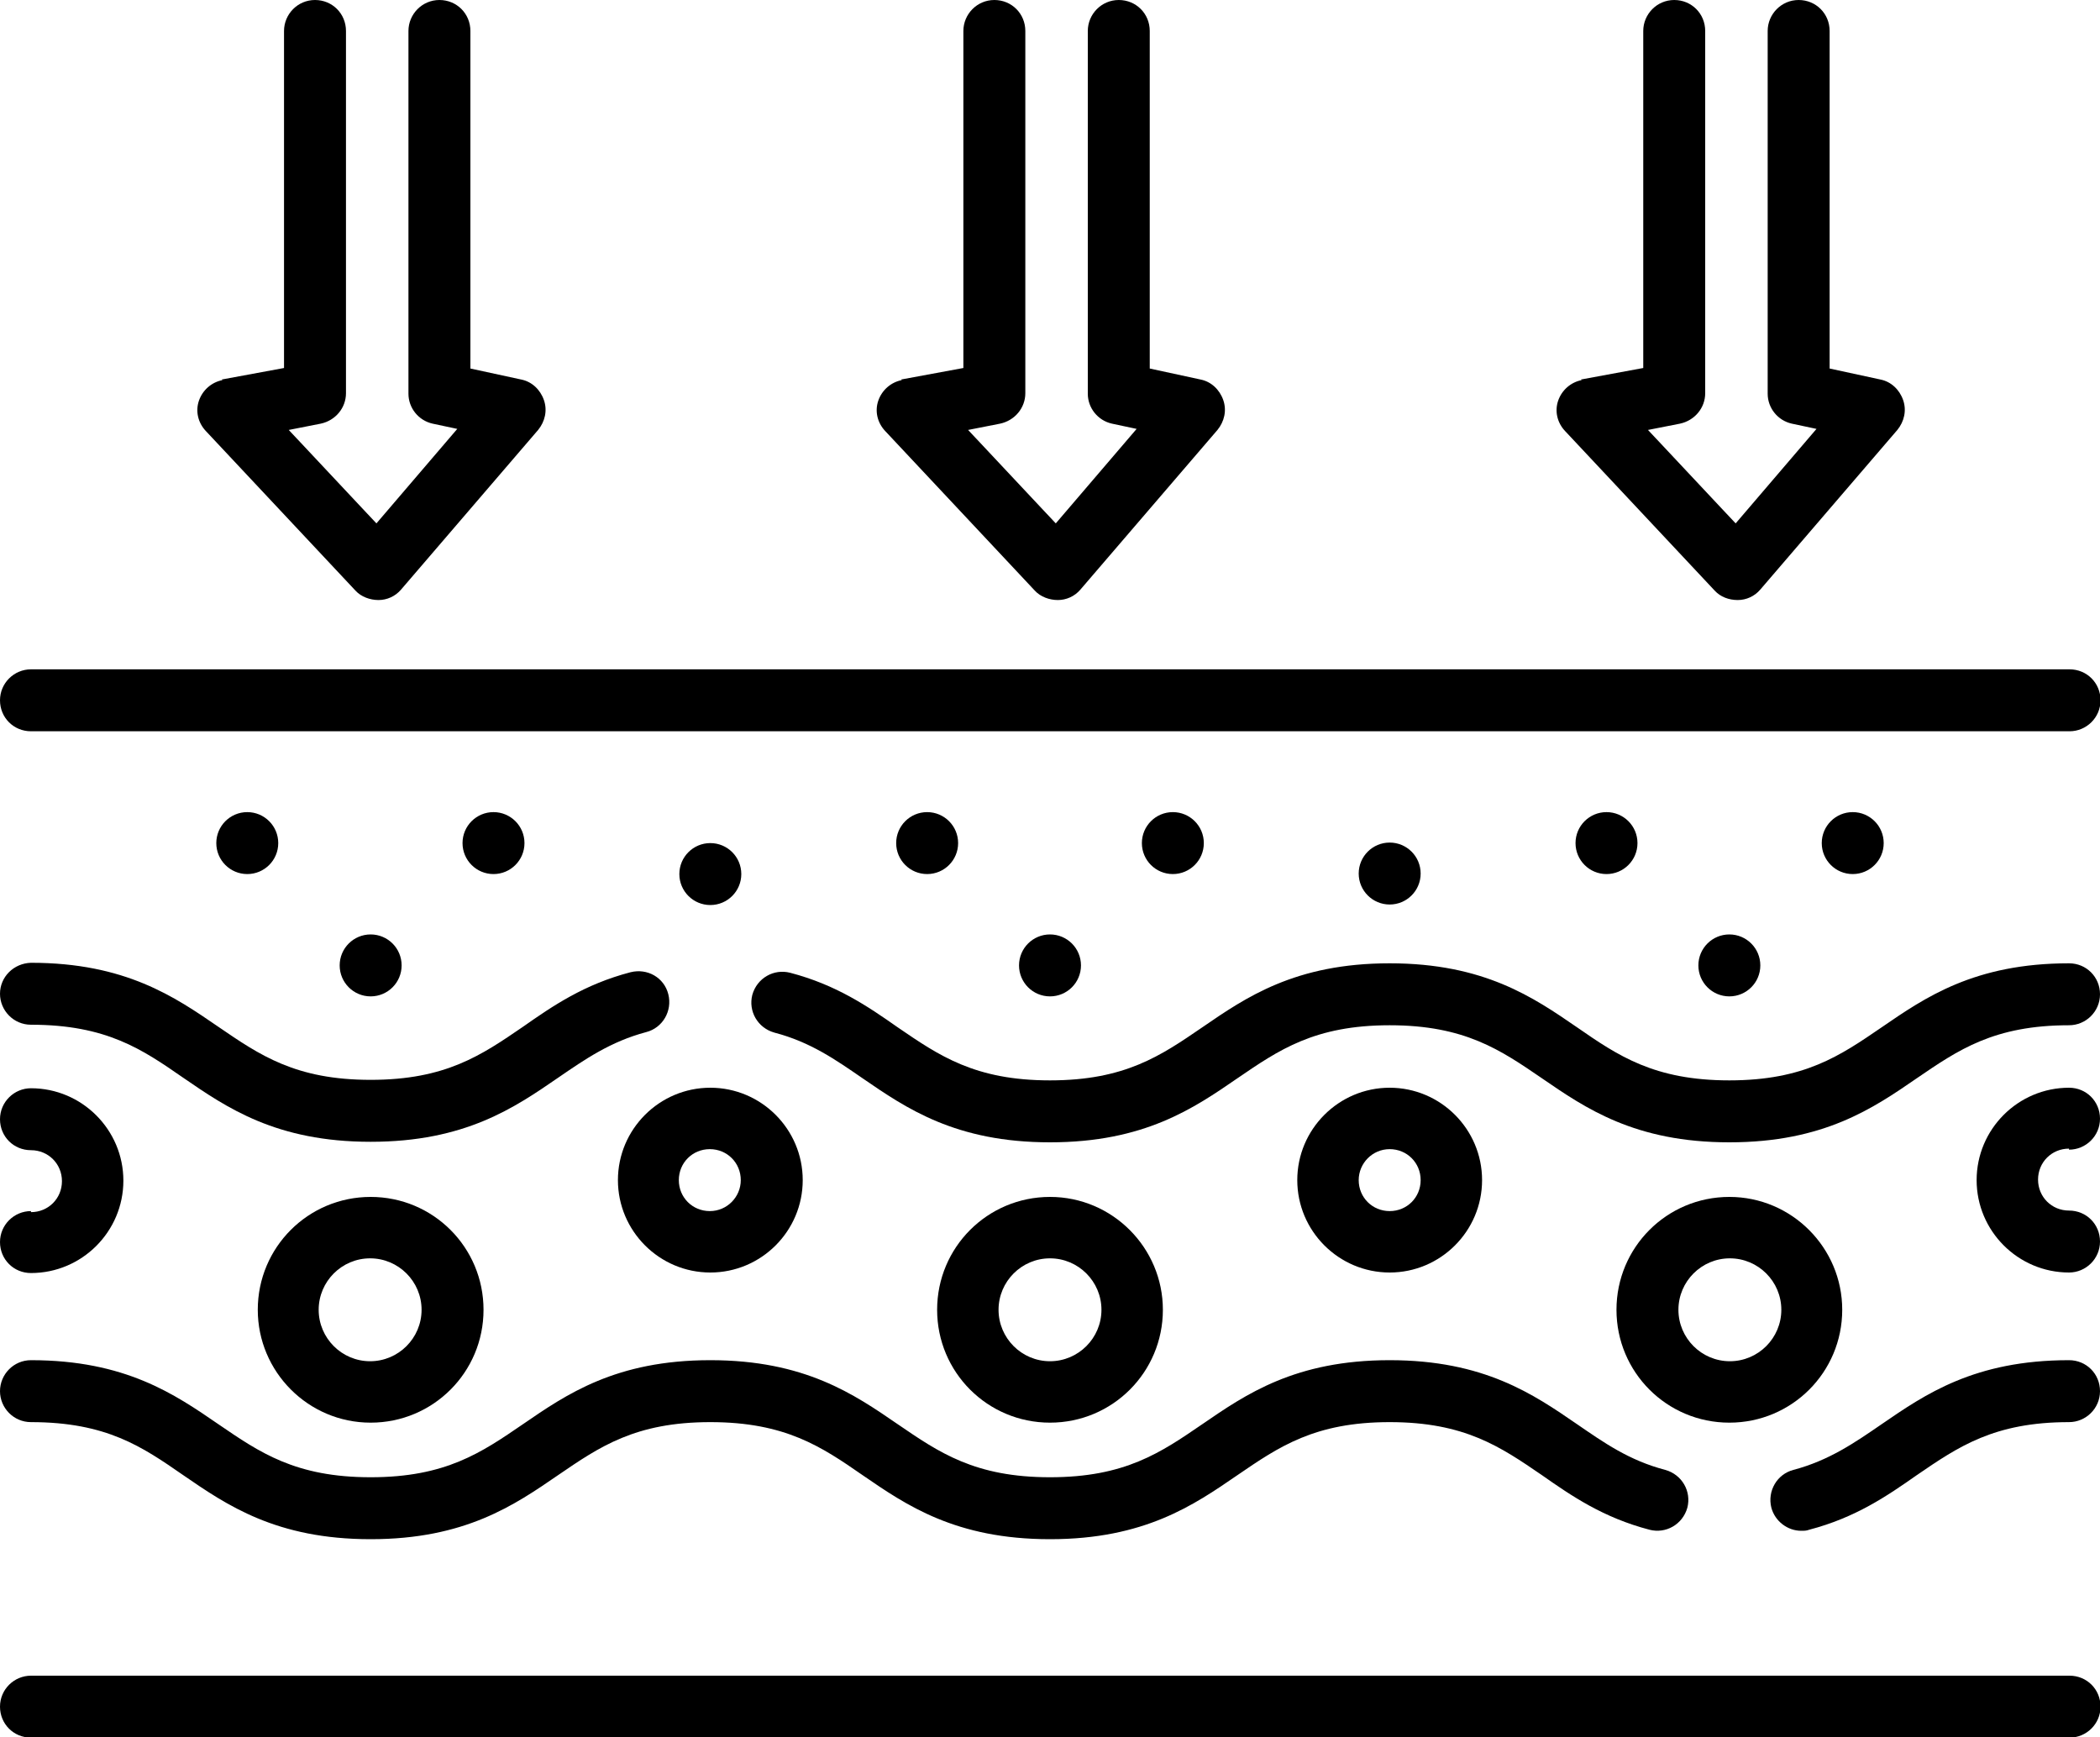
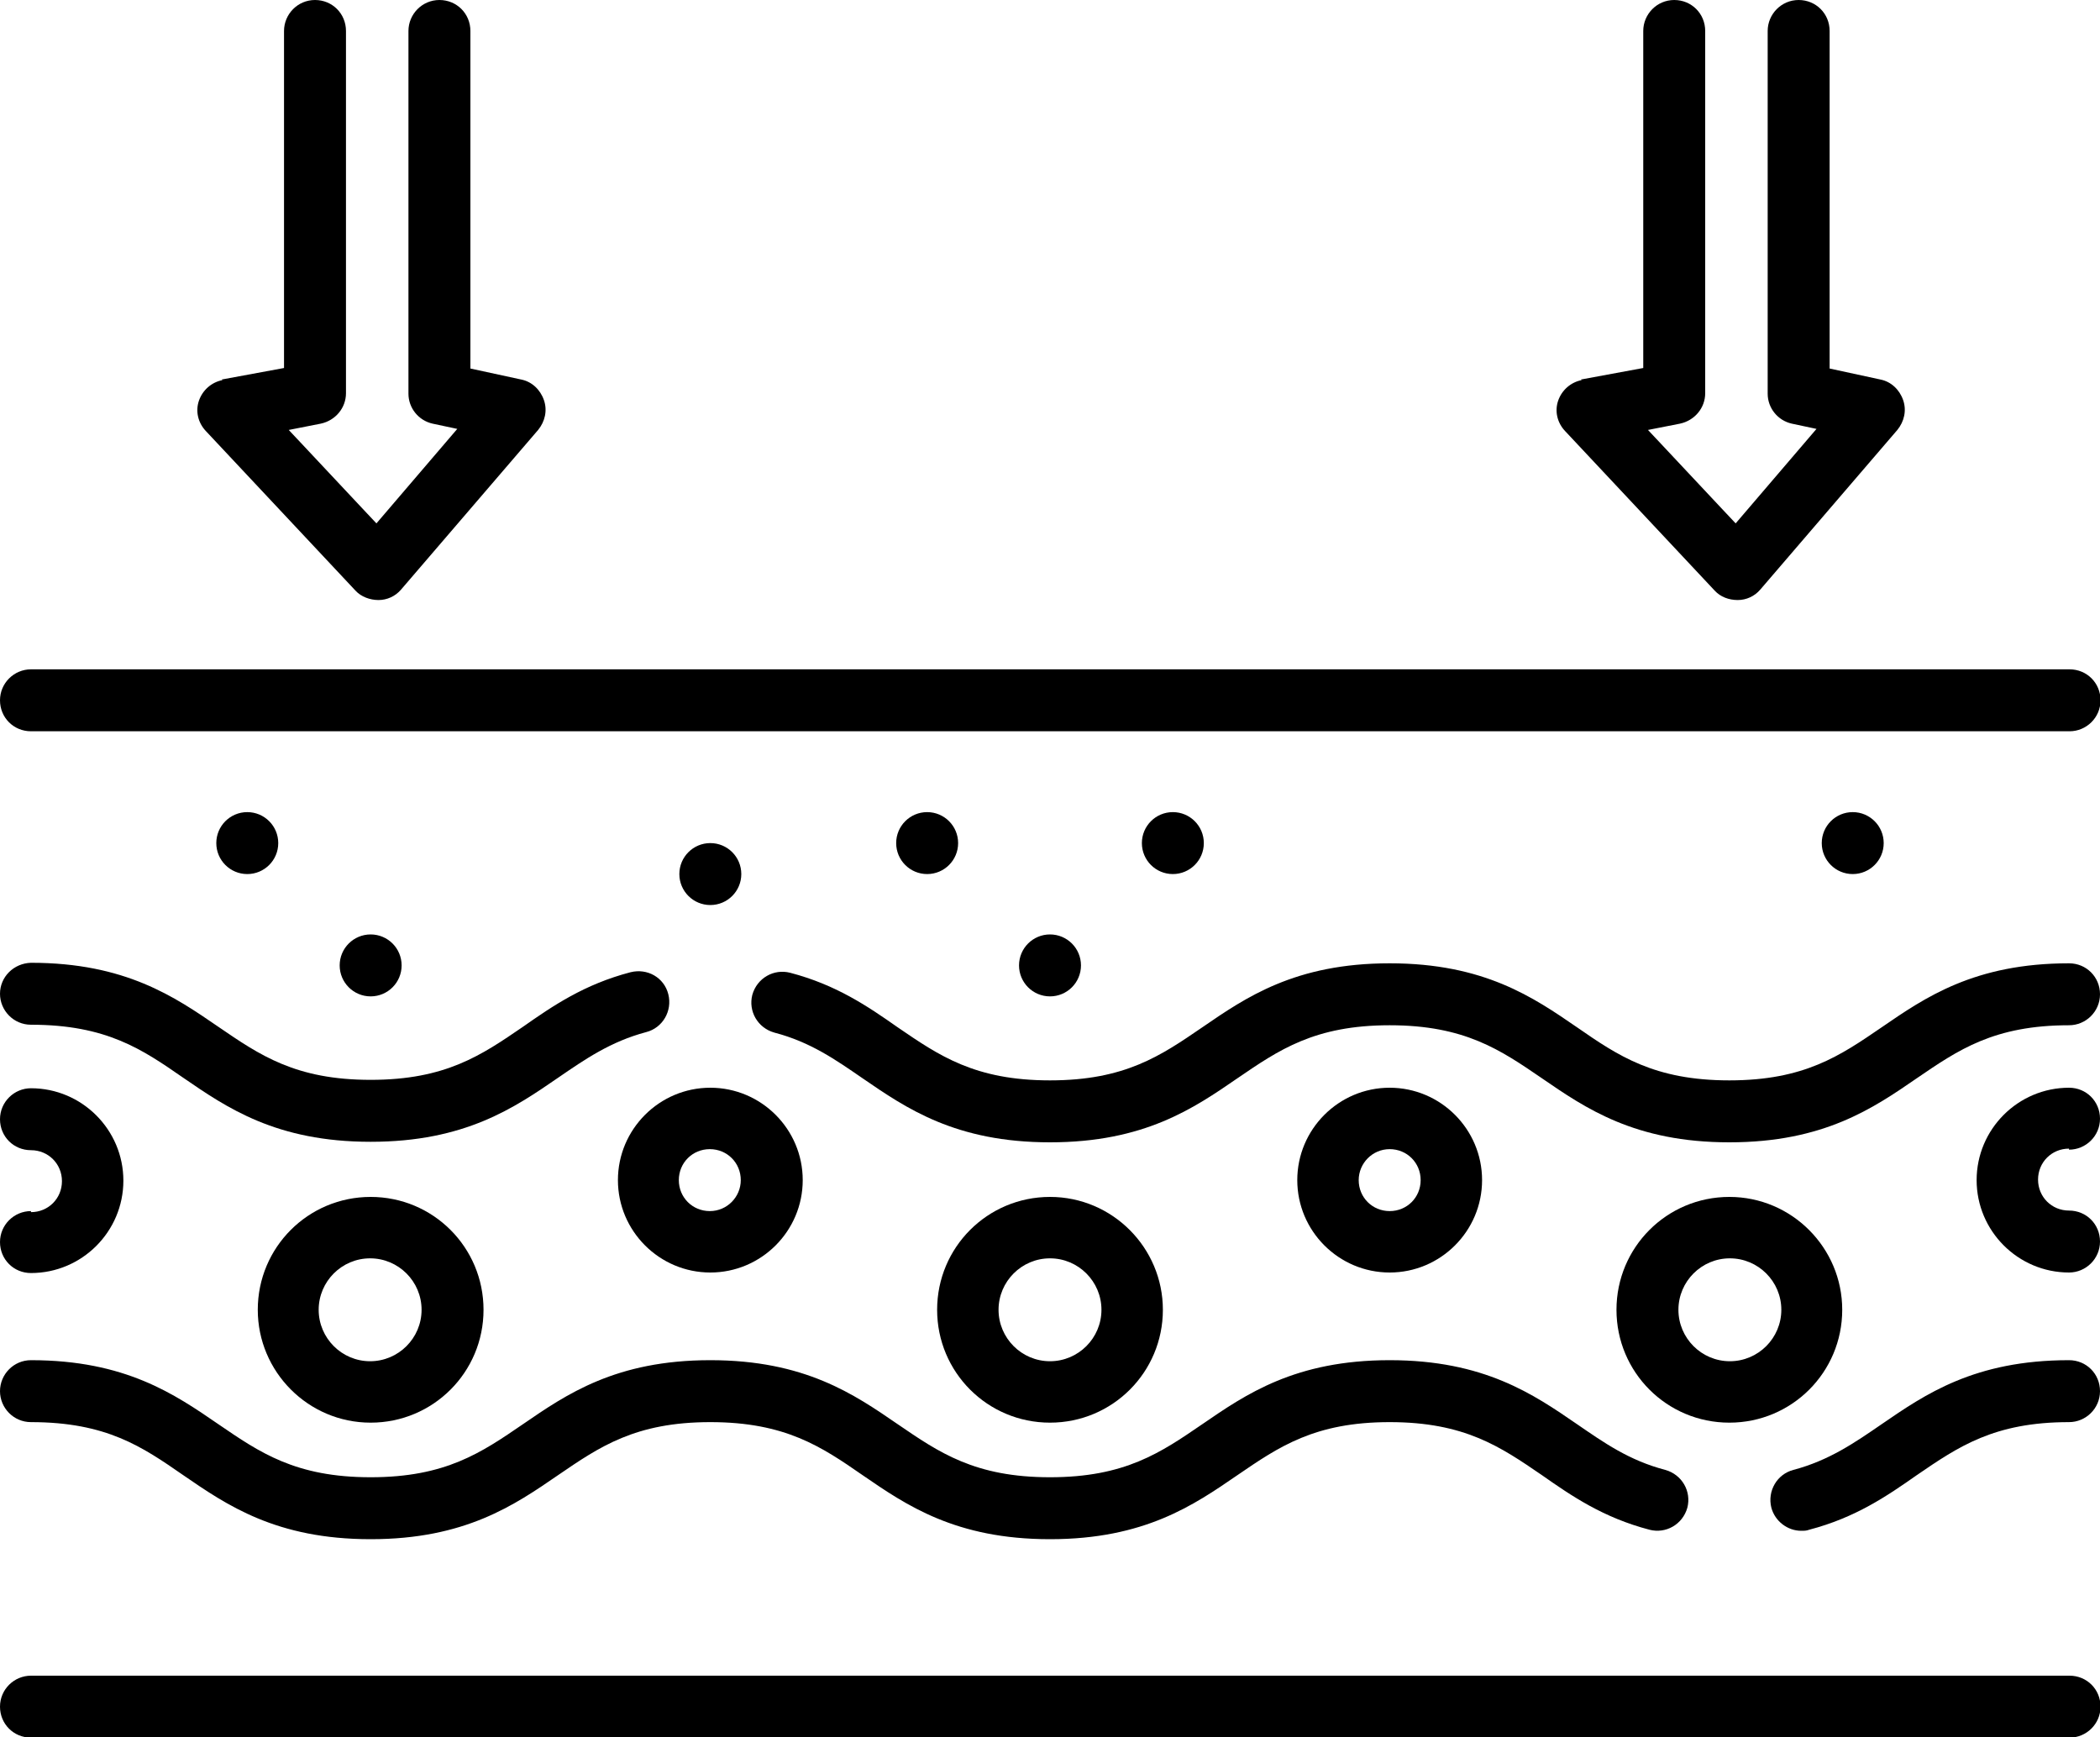
<svg xmlns="http://www.w3.org/2000/svg" viewBox="0 0 40 33.09" data-sanitized-data-name="Layer 2" data-name="Layer 2" id="Layer_2">
  <defs>
    <style>
      .cls-1 {
        fill: #000;
        stroke-width: 0px;
      }
    </style>
  </defs>
  <g data-sanitized-data-name="Layer 1" data-name="Layer 1" id="Layer_1-2">
    <g>
      <g>
        <path d="M39.41,31.92H.59c-.32,0-.59.26-.59.59s.26.59.59.59h38.83c.32,0,.59-.26.59-.59s-.26-.59-.59-.59Z" class="cls-1" />
        <path d="M39.41,12.75H.59c-.32,0-.59.26-.59.59s.26.59.59.59h38.83c.32,0,.59-.26.59-.59s-.26-.59-.59-.59Z" class="cls-1" />
        <path d="M39.41,18.35c-1.8,0-2.74.65-3.57,1.22-.79.54-1.47,1.01-2.9,1.01s-2.12-.47-2.9-1.01c-.83-.57-1.77-1.22-3.57-1.22s-2.74.65-3.57,1.22c-.79.54-1.47,1.01-2.9,1.01s-2.11-.47-2.9-1.01c-.57-.4-1.17-.81-2.05-1.04-.31-.08-.63.1-.72.42-.08.31.1.63.42.72.69.18,1.17.52,1.68.87.83.57,1.77,1.22,3.57,1.22s2.74-.65,3.57-1.22c.79-.54,1.47-1.01,2.9-1.01s2.11.47,2.9,1.01c.83.57,1.77,1.22,3.57,1.22s2.74-.65,3.57-1.22c.79-.54,1.47-1.01,2.9-1.01.32,0,.59-.26.59-.59s-.26-.59-.59-.59h0Z" class="cls-1" />
        <path d="M.59,19.52c1.44,0,2.12.47,2.9,1.01.83.57,1.77,1.22,3.57,1.22s2.74-.65,3.57-1.22c.51-.35,1-.69,1.68-.87.31-.08.5-.4.42-.72s-.4-.5-.72-.42c-.88.23-1.48.64-2.05,1.04-.79.54-1.47,1.01-2.9,1.01s-2.11-.47-2.9-1.01c-.83-.57-1.77-1.22-3.57-1.22C.26,18.35,0,18.61,0,18.93s.26.59.59.59Z" class="cls-1" />
        <path d="M39.41,25.91c-1.8,0-2.74.65-3.57,1.22-.51.35-1,.69-1.68.87-.31.08-.5.4-.42.72.07.26.31.44.57.44.05,0,.1,0,.15-.02.88-.23,1.48-.64,2.05-1.04.79-.54,1.47-1.01,2.9-1.01.32,0,.59-.26.59-.59s-.26-.59-.59-.59h0Z" class="cls-1" />
        <path d="M.59,27.09c1.44,0,2.12.47,2.9,1.01.83.57,1.77,1.22,3.57,1.22s2.74-.65,3.57-1.22c.79-.54,1.47-1.01,2.9-1.01s2.12.47,2.9,1.01c.83.57,1.77,1.22,3.57,1.22s2.74-.65,3.57-1.22c.79-.54,1.47-1.01,2.9-1.01s2.11.47,2.9,1.01c.57.4,1.17.81,2.05,1.04.31.08.63-.1.72-.42.08-.31-.1-.63-.42-.72-.69-.18-1.17-.52-1.68-.87-.83-.57-1.77-1.22-3.57-1.22s-2.74.65-3.57,1.22c-.79.54-1.47,1.01-2.9,1.01s-2.11-.47-2.9-1.01c-.83-.57-1.77-1.22-3.57-1.22s-2.74.65-3.57,1.22c-.79.54-1.47,1.01-2.9,1.01s-2.11-.47-2.9-1.01c-.83-.57-1.77-1.22-3.57-1.22C.26,25.91,0,26.18,0,26.5s.26.59.59.59Z" class="cls-1" />
        <path d="M22.15,24.95c0-1.18-.96-2.15-2.15-2.15s-2.15.96-2.15,2.15.96,2.15,2.15,2.15,2.15-.96,2.15-2.15ZM19.02,24.95c0-.54.44-.98.98-.98s.98.44.98.98-.44.98-.98.98-.98-.44-.98-.98Z" class="cls-1" />
        <path d="M4.91,24.95c0,1.18.96,2.15,2.15,2.15s2.15-.96,2.15-2.15-.96-2.15-2.15-2.15-2.15.96-2.15,2.15ZM8.03,24.95c0,.54-.44.98-.98.98s-.98-.44-.98-.98.44-.98.98-.98.98.44.98.98Z" class="cls-1" />
        <path d="M35.09,24.95c0-1.18-.96-2.15-2.15-2.15s-2.15.96-2.15,2.15.96,2.15,2.15,2.15,2.15-.96,2.15-2.15ZM31.97,24.95c0-.54.44-.98.98-.98s.98.44.98.98-.44.98-.98.98-.98-.44-.98-.98Z" class="cls-1" />
        <path d="M11.77,22.48c0,.97.79,1.76,1.76,1.76s1.76-.79,1.76-1.76-.79-1.76-1.76-1.76-1.76.79-1.76,1.76ZM14.11,22.48c0,.32-.26.59-.59.59s-.59-.26-.59-.59.26-.59.59-.59.59.26.59.59Z" class="cls-1" />
        <path d="M28.23,22.48c0-.97-.79-1.76-1.76-1.76s-1.76.79-1.76,1.76.79,1.76,1.76,1.76,1.76-.79,1.76-1.76ZM25.88,22.48c0-.32.26-.59.59-.59s.59.26.59.59-.26.59-.59.59-.59-.26-.59-.59Z" class="cls-1" />
        <path d="M39.41,21.9c.32,0,.59-.26.59-.59s-.26-.59-.59-.59c-.97,0-1.76.79-1.76,1.76s.79,1.76,1.76,1.76c.32,0,.59-.26.59-.59s-.26-.59-.59-.59-.59-.26-.59-.59.26-.59.59-.59Z" class="cls-1" />
        <path d="M.59,23.07c-.32,0-.59.26-.59.59s.26.59.59.59c.97,0,1.76-.79,1.76-1.76s-.79-1.76-1.76-1.76c-.32,0-.59.26-.59.59s.26.59.59.59.59.26.59.59-.26.59-.59.59Z" class="cls-1" />
        <circle r=".59" cy="16.06" cx="4.71" class="cls-1" />
-         <circle r=".59" cy="16.06" cx="9.4" class="cls-1" />
        <circle r=".59" cy="18.39" cx="7.06" class="cls-1" />
        <circle r=".59" cy="16.06" cx="17.66" class="cls-1" />
        <circle r=".59" cy="16.65" cx="13.53" class="cls-1" />
        <circle r=".59" cy="16.06" cx="22.34" class="cls-1" />
        <circle r=".59" cy="18.39" cx="20" class="cls-1" />
-         <circle r=".59" cy="16.06" cx="30.6" class="cls-1" />
-         <circle r=".59" cy="16.64" cx="26.47" class="cls-1" />
        <circle r=".59" cy="16.06" cx="35.29" class="cls-1" />
-         <circle r=".59" cy="18.39" cx="32.94" class="cls-1" />
      </g>
      <g>
-         <path d="M17.16,7.23l1.19-.22V.59c0-.32.26-.59.59-.59s.59.26.59.59v6.9c0,.28-.2.52-.48.58l-.61.12,1.67,1.78,1.54-1.8-.47-.1c-.27-.06-.46-.3-.46-.57V.59c0-.32.26-.59.59-.59s.59.26.59.59v6.43l.97.21c.2.04.36.19.43.39.07.2.02.41-.11.57l-2.61,3.04c-.11.13-.27.2-.43.2-.16,0-.33-.06-.44-.18l-2.85-3.04c-.15-.16-.2-.38-.13-.58s.24-.35.45-.39Z" class="cls-1" />
        <path d="M4.22,7.23l1.19-.22V.59c0-.32.26-.59.59-.59s.59.26.59.59v6.9c0,.28-.2.52-.48.58l-.61.12,1.67,1.78,1.54-1.8-.47-.1c-.27-.06-.46-.3-.46-.57V.59c0-.32.26-.59.59-.59s.59.26.59.59v6.43l.97.21c.2.04.36.19.43.39.07.2.02.41-.11.57l-2.61,3.04c-.11.13-.27.2-.43.2-.16,0-.33-.06-.44-.18l-2.85-3.04c-.15-.16-.2-.38-.13-.58s.24-.35.45-.39Z" class="cls-1" />
        <path d="M30.11,7.23l1.19-.22V.59c0-.32.26-.59.59-.59s.59.26.59.59v6.9c0,.28-.2.52-.48.58l-.61.12,1.67,1.78,1.54-1.8-.47-.1c-.27-.06-.46-.3-.46-.57V.59c0-.32.26-.59.59-.59s.59.26.59.59v6.43l.97.21c.2.04.36.19.43.39.07.2.02.41-.11.57l-2.61,3.04c-.11.13-.27.2-.43.2-.17,0-.33-.06-.44-.18l-2.85-3.04c-.15-.16-.2-.38-.13-.58s.24-.35.45-.39Z" class="cls-1" />
      </g>
    </g>
  </g>
</svg>